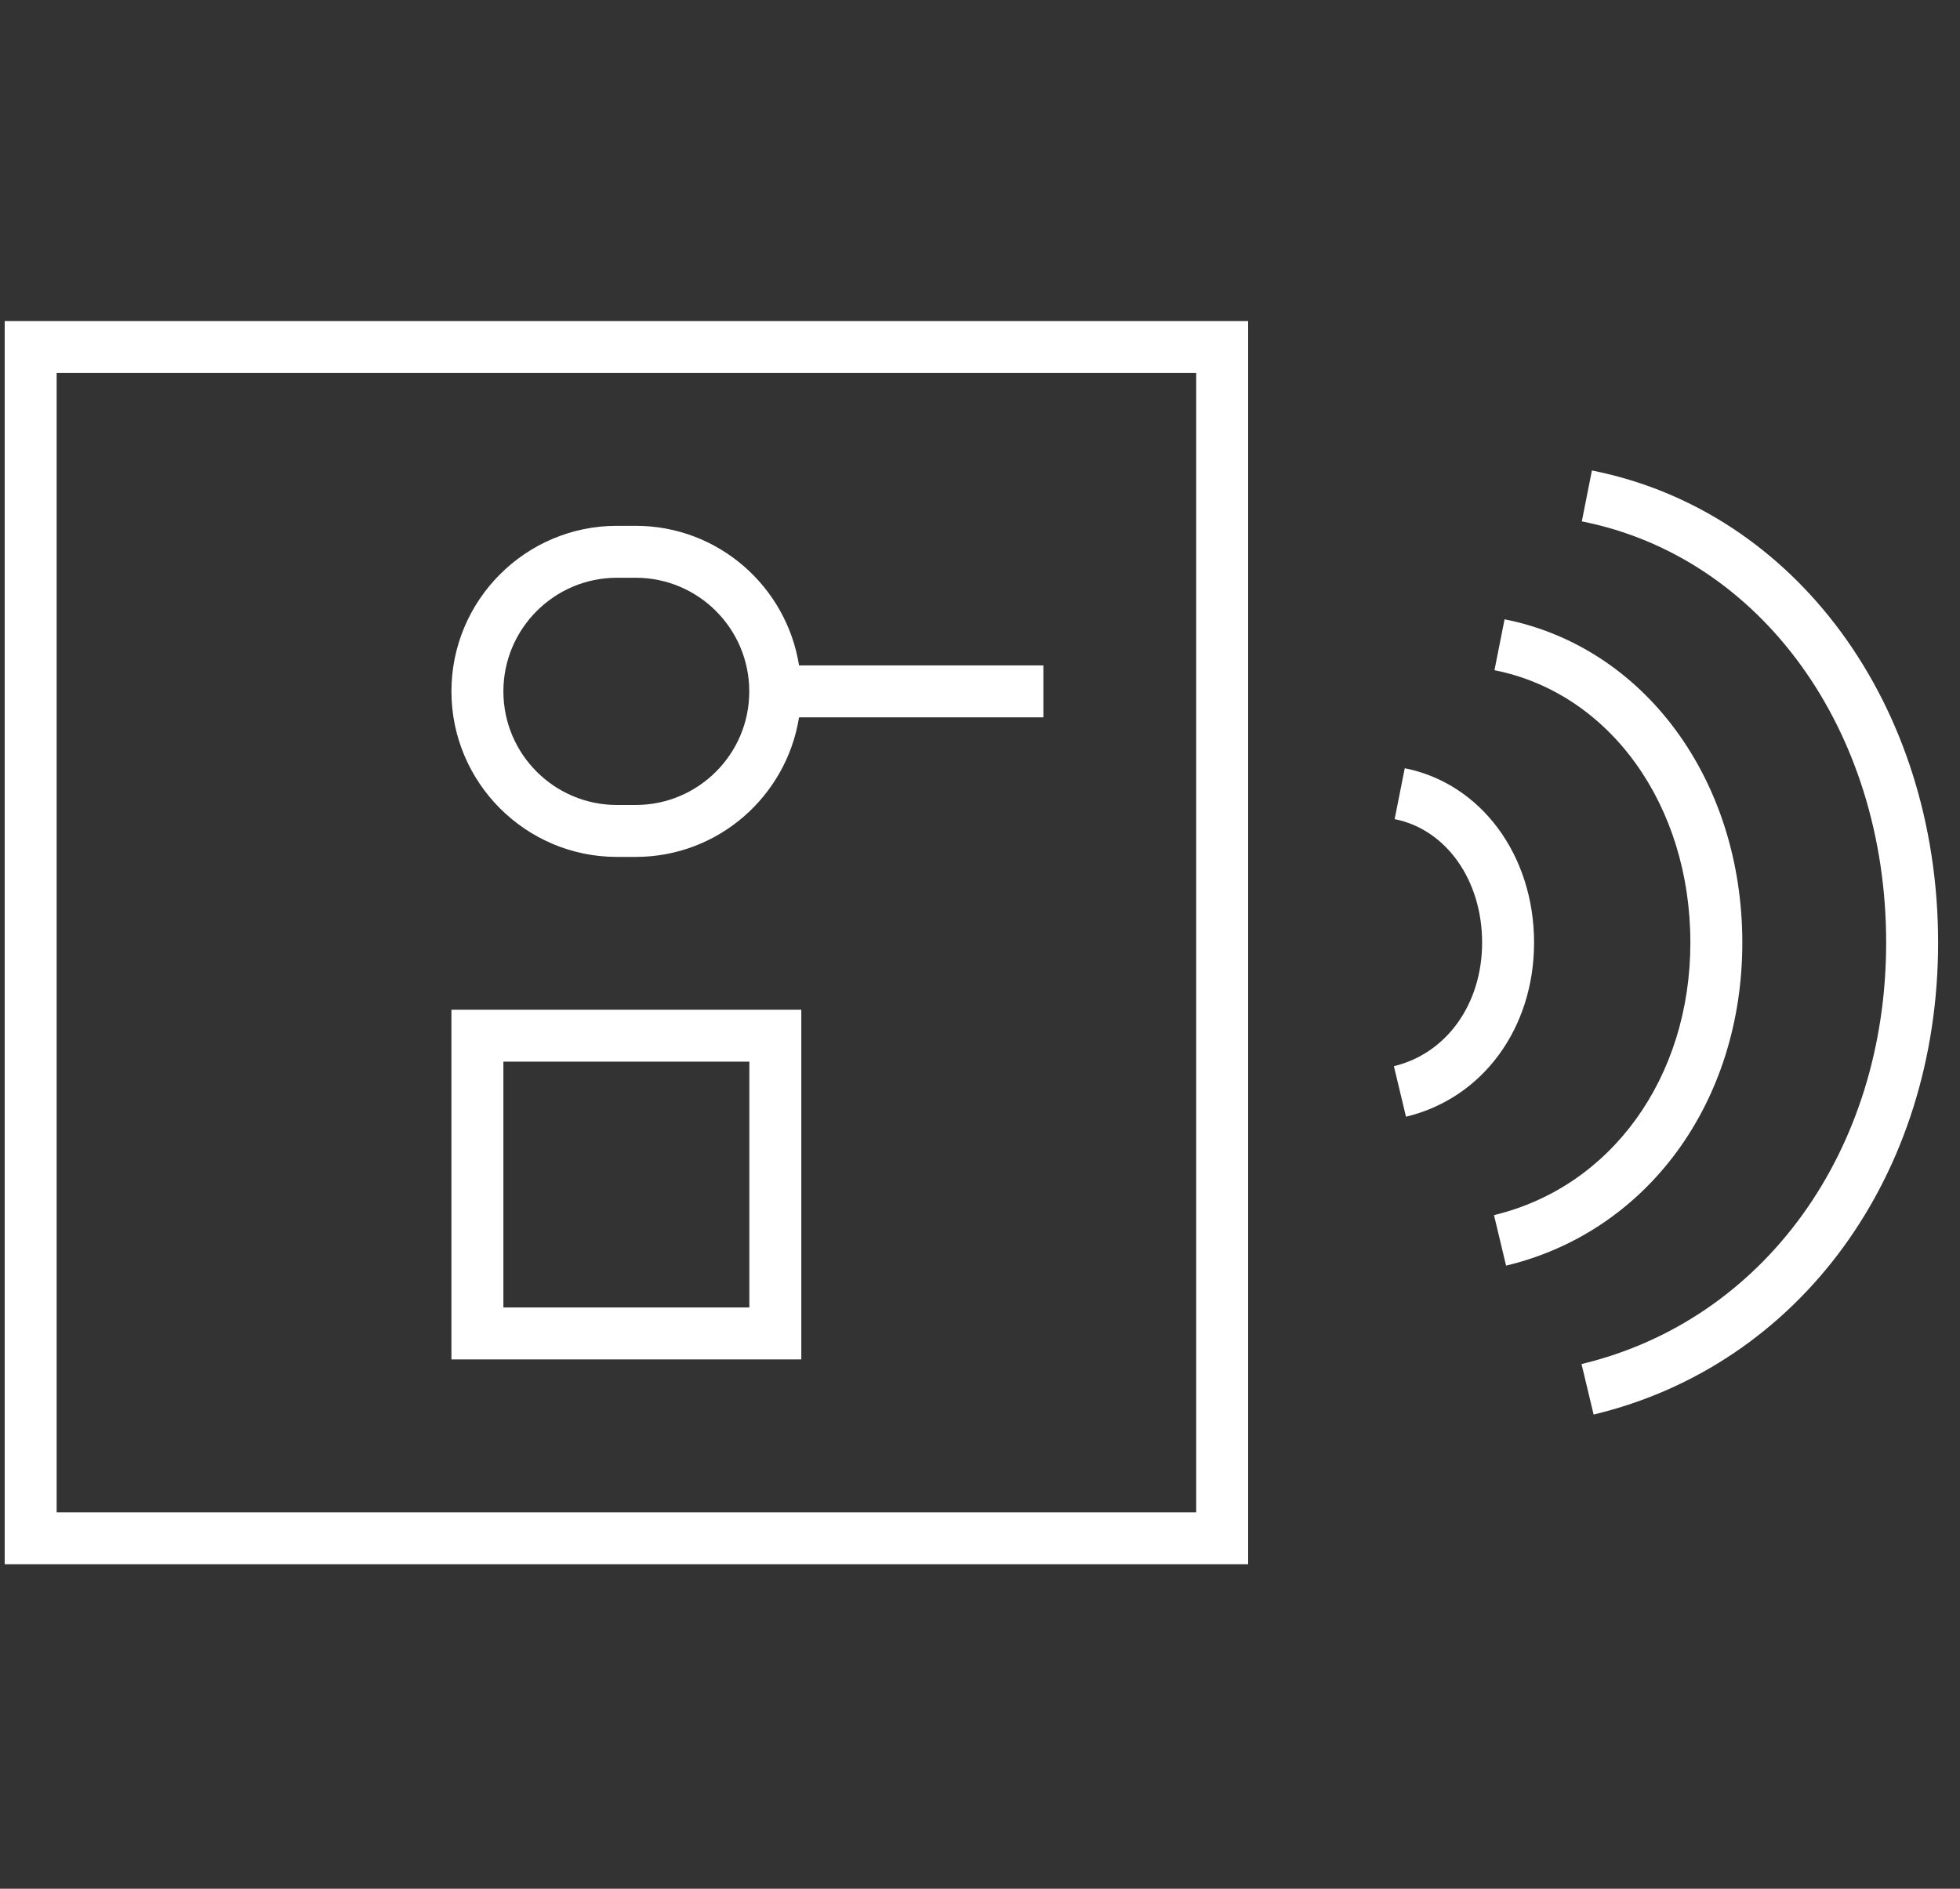
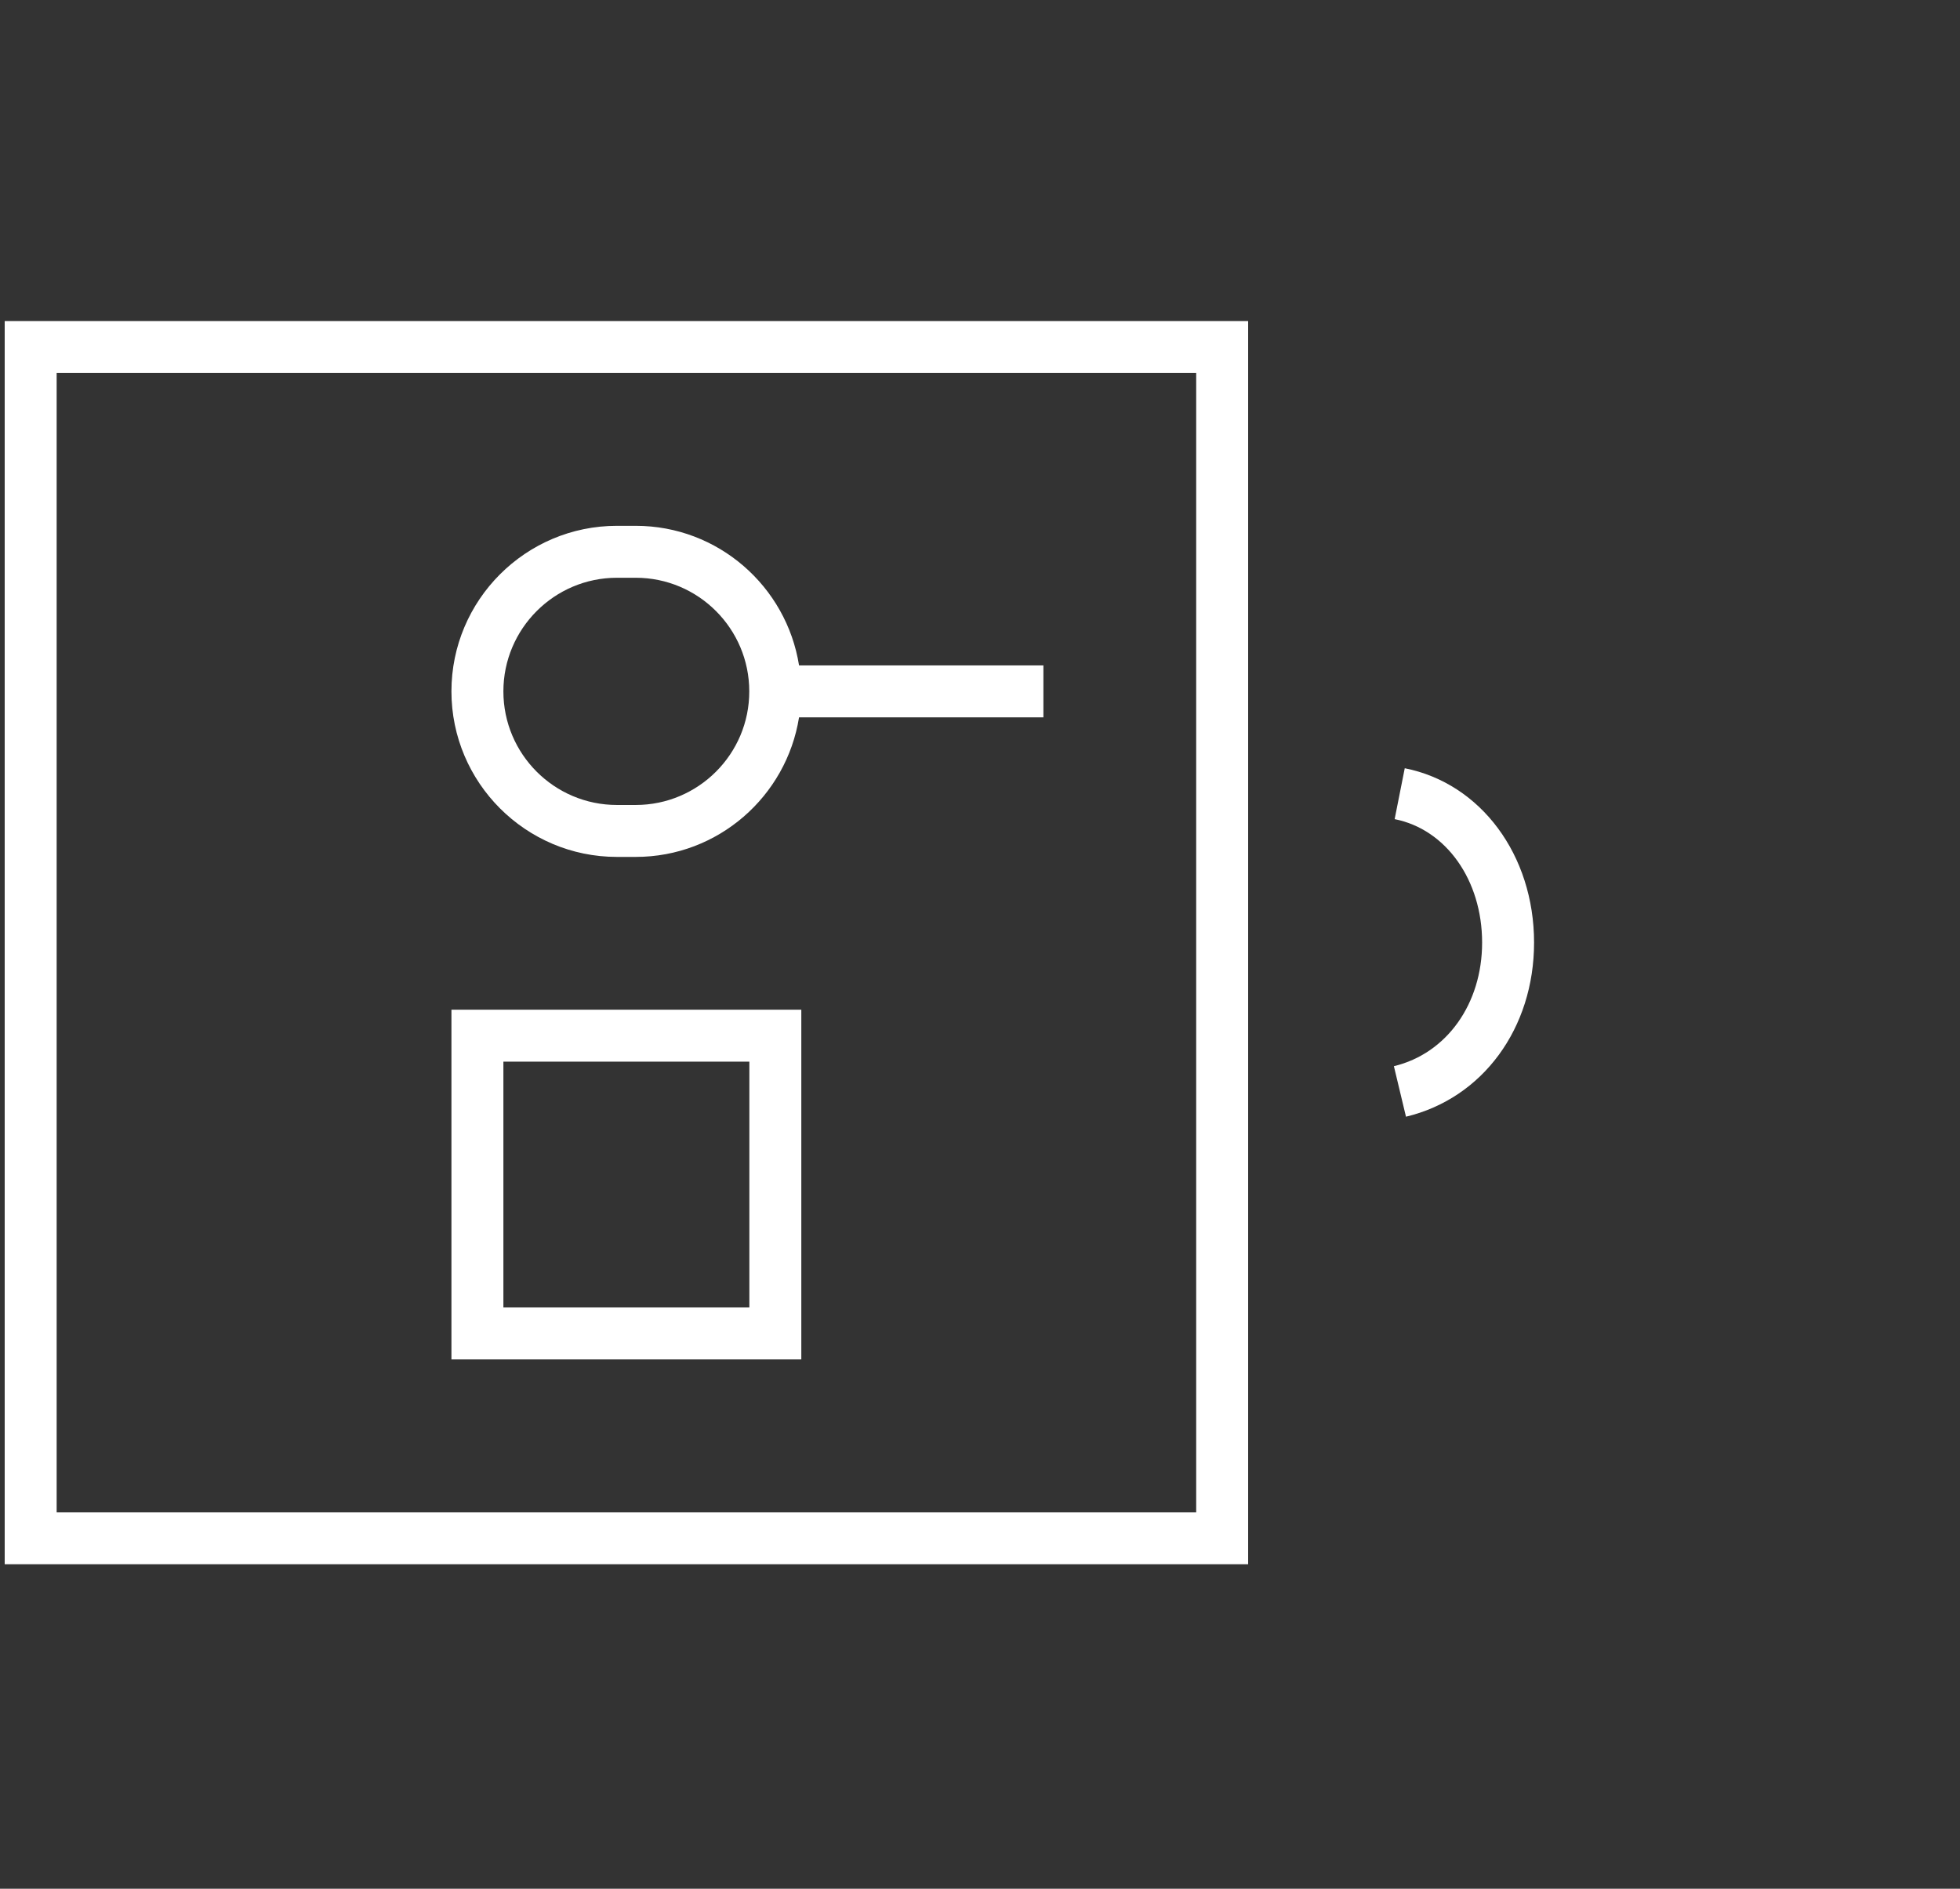
<svg xmlns="http://www.w3.org/2000/svg" width="83" height="80" viewBox="0 0 83 80" fill="none">
  <rect x="0" y="0" width="83" height="80" fill="#333333" stroke="none" />
  <path d="M26.921 22.272H26.125C22.261 22.272 19.117 25.416 19.117 29.284C19.117 33.148 22.261 36.296 26.125 36.296H26.921C30.413 36.296 33.305 33.728 33.837 30.384H44.185V28.184H33.837C33.305 24.84 30.413 22.272 26.921 22.272ZM26.921 34.096H26.125C23.473 34.096 21.317 31.94 21.317 29.284C21.317 26.632 23.473 24.472 26.125 24.472H26.921C29.573 24.472 31.729 26.628 31.729 29.284C31.733 31.936 29.573 34.096 26.921 34.096Z" fill="white" />
-   <path d="M19.117 57.58H33.933V42.768H19.117V57.58ZM21.317 44.968H31.733V55.38H21.317V44.968Z" fill="white" />
+   <path d="M19.117 57.58H33.933V42.768H19.117ZM21.317 44.968H31.733V55.38H21.317V44.968Z" fill="white" />
  <path d="M0.199 66.256H52.855V13.6H0.199V66.256ZM2.399 15.8H50.655V64.056H2.399V15.8Z" fill="white" />
-   <path d="M67.413 19.928L66.985 22.084C74.573 23.588 79.873 30.924 79.873 39.928C79.873 48.756 74.689 55.928 66.973 57.776L67.485 59.916C76.209 57.824 82.073 49.792 82.073 39.928C82.073 29.864 76.045 21.64 67.413 19.928Z" fill="white" />
-   <path d="M73.782 39.928C73.782 33.04 69.642 27.408 63.714 26.232L63.286 28.388C68.17 29.356 71.582 34.1 71.582 39.924C71.582 45.636 68.238 50.276 63.266 51.468L63.778 53.608C69.762 52.176 73.782 46.68 73.782 39.928Z" fill="white" />
  <path d="M59.487 32.54L59.059 34.696C61.239 35.128 62.763 37.28 62.763 39.924C62.763 42.52 61.263 44.624 59.027 45.16L59.539 47.3C62.783 46.524 64.963 43.56 64.963 39.924C64.963 36.22 62.711 33.18 59.487 32.54Z" fill="white" />
</svg>